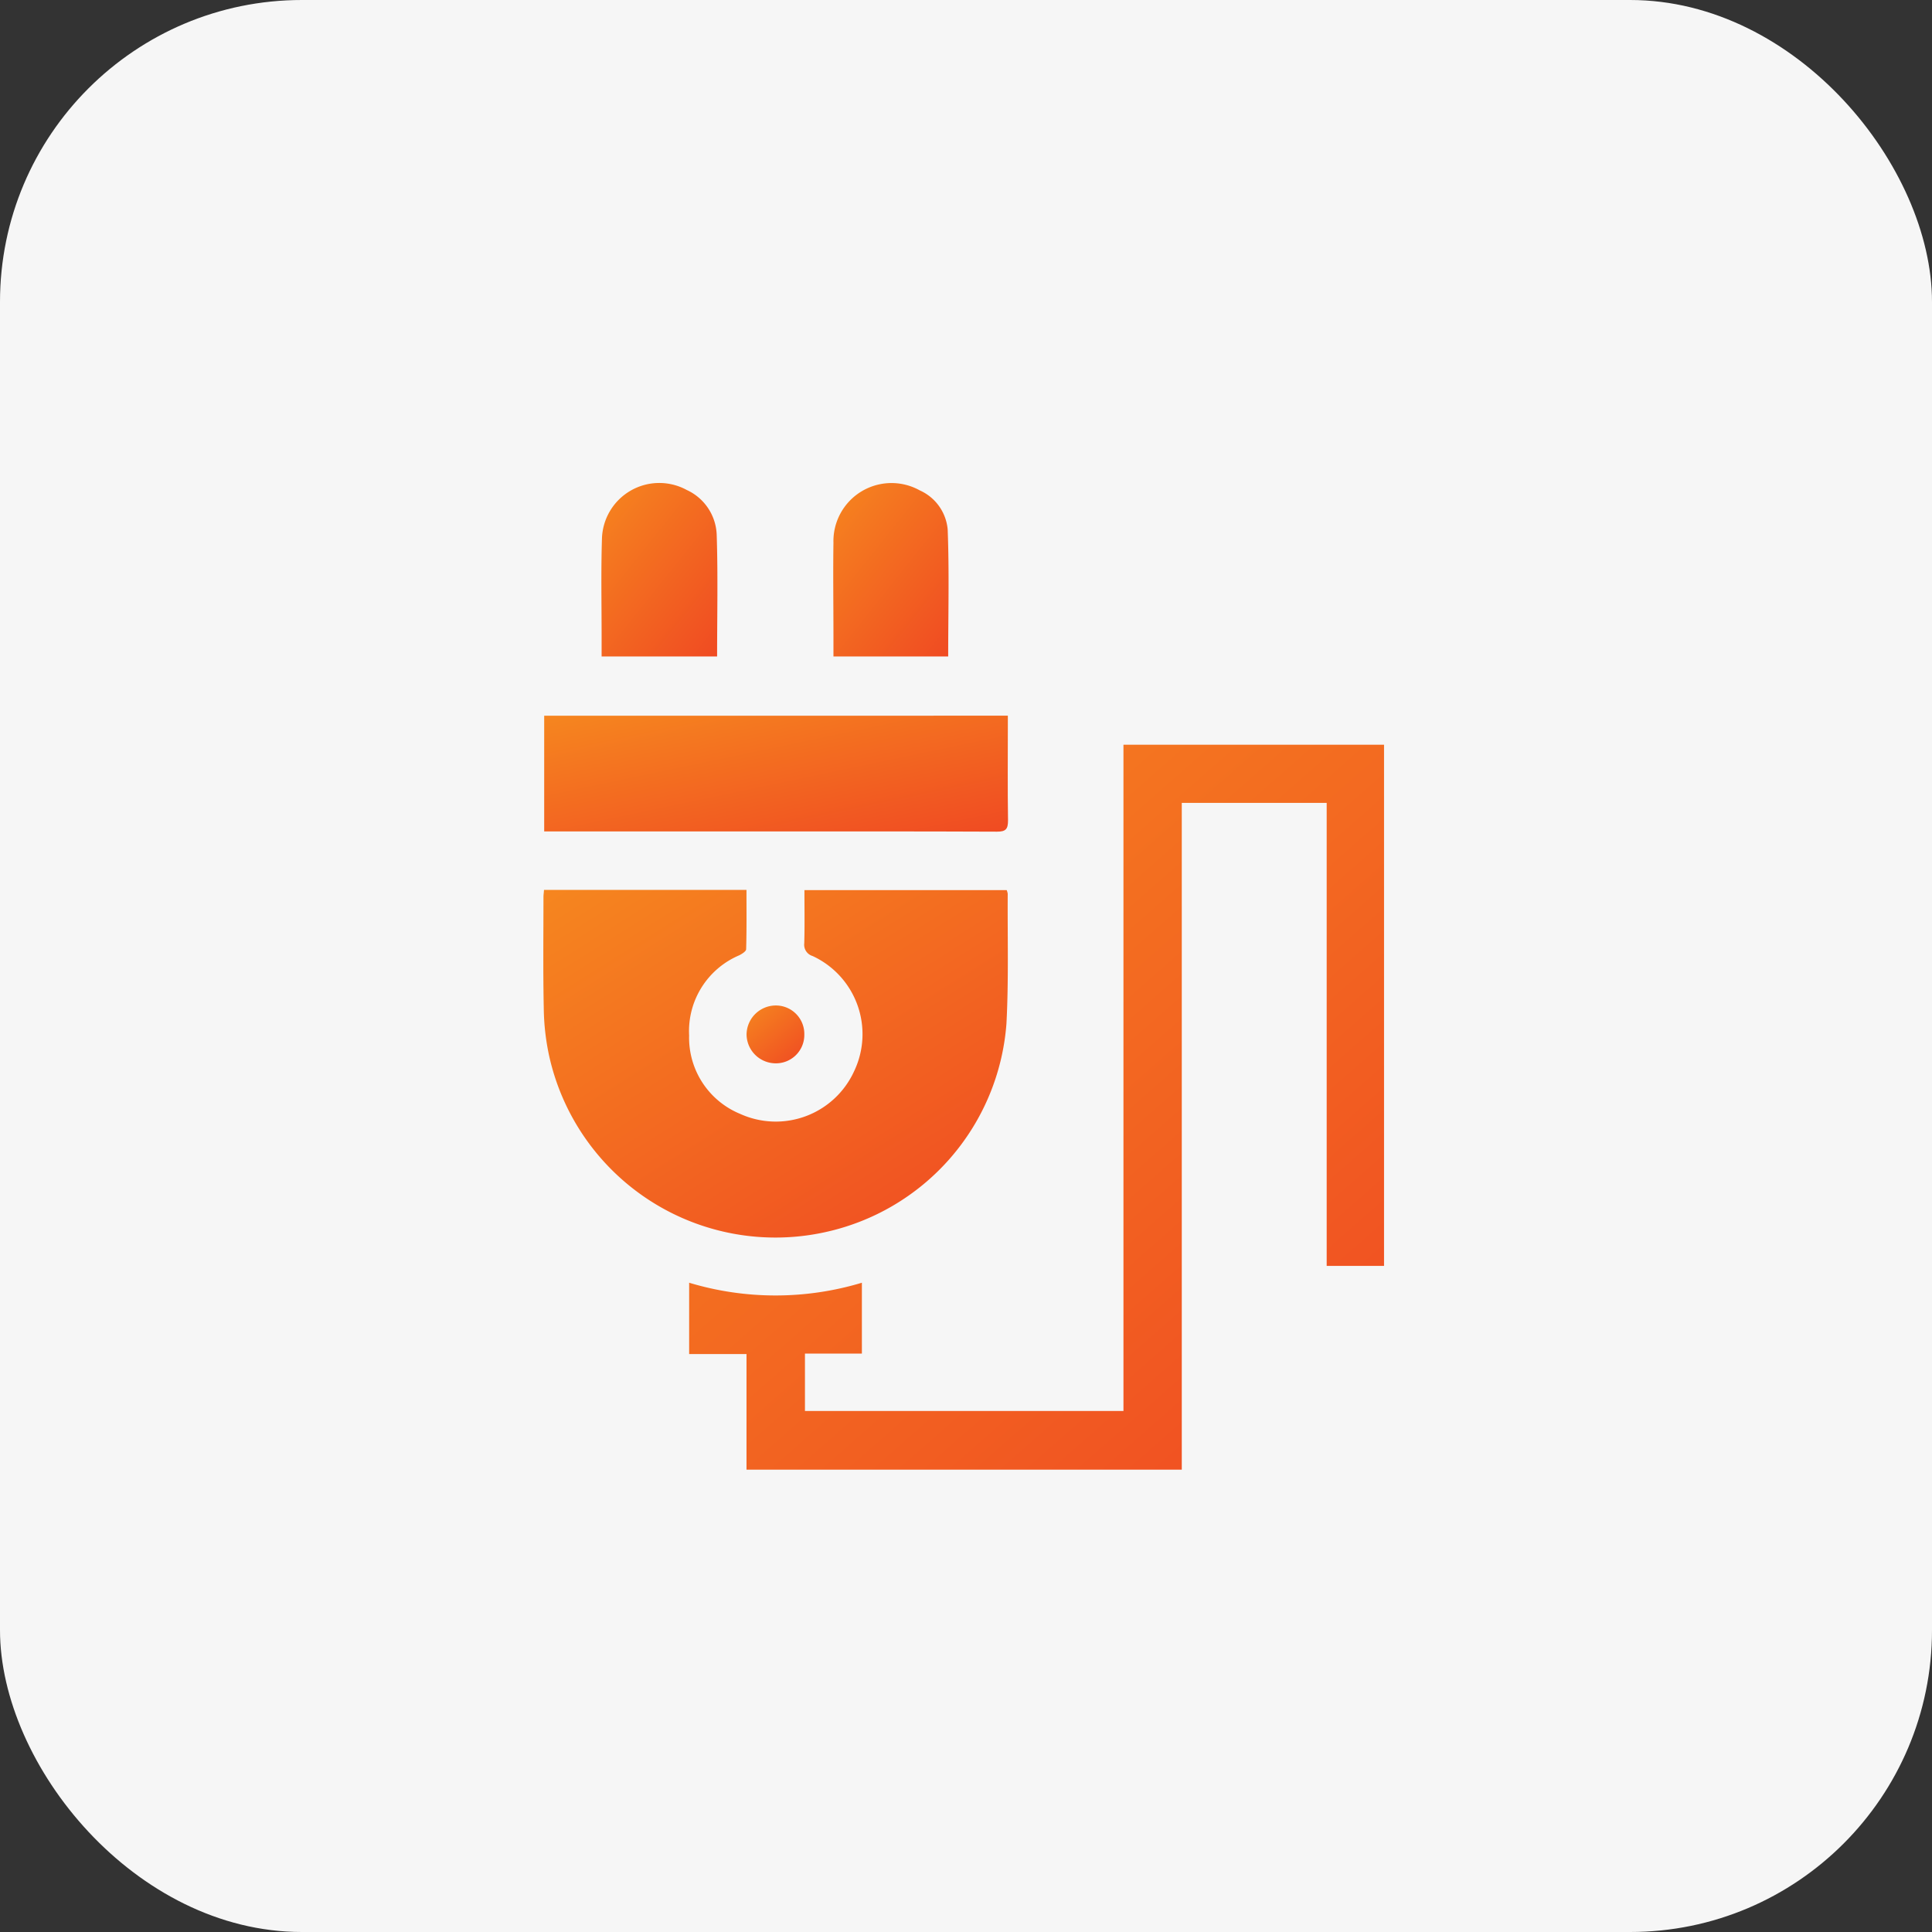
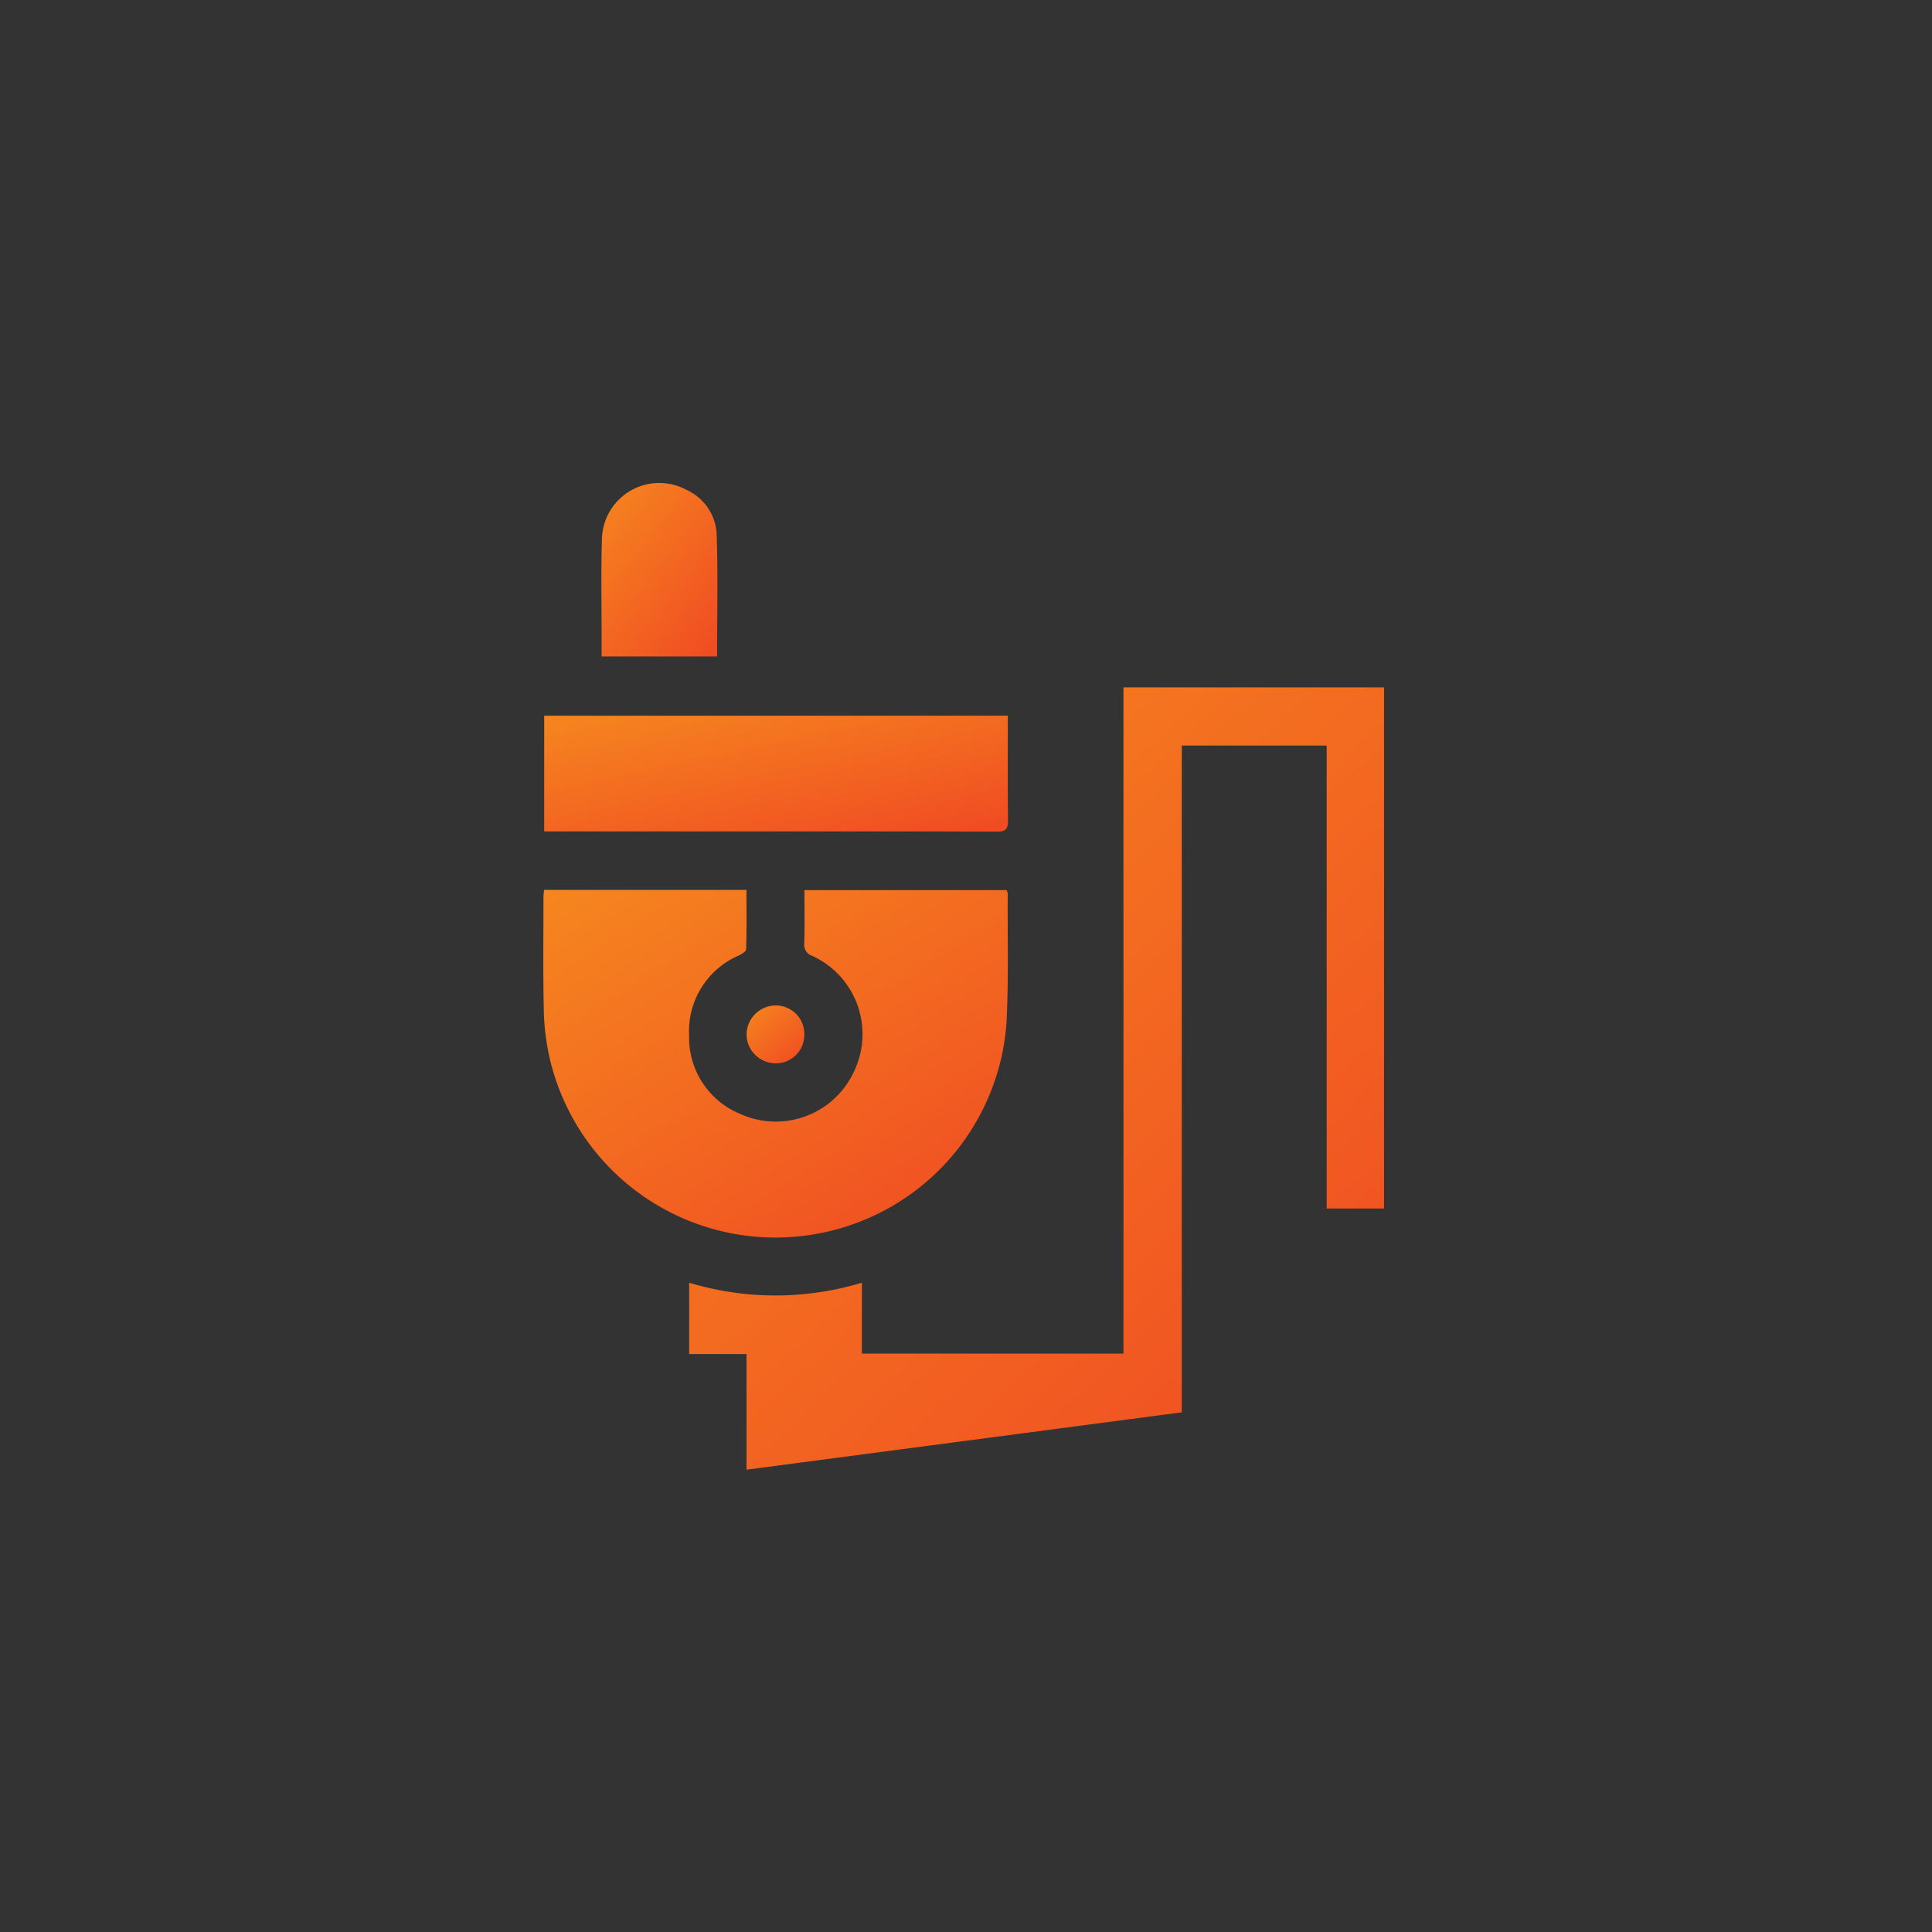
<svg xmlns="http://www.w3.org/2000/svg" width="64" height="64" viewBox="0 0 64 64">
  <rect x="0" y="0" width="64" height="64" fill="#333333" stroke="none" />
  <defs>
    <linearGradient id="a" x1="-0.095" y1="-0.355" x2="1.172" y2="1.149" gradientUnits="objectBoundingBox">
      <stop offset="0" stop-color="#f7941e" />
      <stop offset="1" stop-color="#ef4123" />
    </linearGradient>
  </defs>
-   <rect width="64" height="64" rx="10" fill="#f6f6f6" />
  <g transform="translate(-1565.211 1694.773)">
-     <path d="M1641.787-1553.029v-3.831h-1.9v-2.362a9.913,9.913,0,0,0,5.722,0v2.348h-1.886v1.9h10.551v-22.07h8.632v17.264h-1.9v-15.337h-4.8v22.088Z" transform="translate(-51.847 -93.059)" fill="url(#a)" />
+     <path d="M1641.787-1553.029v-3.831h-1.9v-2.362a9.913,9.913,0,0,0,5.722,0v2.348h-1.886h10.551v-22.07h8.632v17.264h-1.9v-15.337h-4.8v22.088Z" transform="translate(-51.847 -93.059)" fill="url(#a)" />
    <path d="M1583.232-1520.631h6.707c0,.655.008,1.31-.011,1.964,0,.071-.141.159-.234.205a2.727,2.727,0,0,0-1.655,2.65,2.729,2.729,0,0,0,1.689,2.6,2.853,2.853,0,0,0,3.771-1.4,2.852,2.852,0,0,0-1.371-3.829.39.39,0,0,1-.275-.422c.017-.581.006-1.163.006-1.761h6.7a.478.478,0,0,1,.034.122c-.009,1.435.033,2.873-.042,4.3a7.656,7.656,0,0,1-6.067,6.922,7.678,7.678,0,0,1-9.082-5.854,7.85,7.85,0,0,1-.178-1.579c-.026-1.233-.01-2.466-.01-3.7C1583.216-1520.473,1583.225-1520.535,1583.232-1520.631Z" transform="translate(0 -144.663)" fill="url(#a)" />
    <path d="M1598.859-1588.339v.341c0,1.042-.01,2.083.006,3.125,0,.287-.068.377-.368.376-2.679-.012-5.358-.007-8.037-.007H1583.5v-3.834Z" transform="translate(-0.262 -82.726)" fill="url(#a)" />
-     <path d="M1695.892-1673.026v-.709c0-1.02-.015-2.04,0-3.059a1.924,1.924,0,0,1,2.858-1.735,1.57,1.57,0,0,1,.926,1.294c.054,1.4.017,2.795.017,4.209Z" transform="translate(-103.072 0)" fill="url(#a)" />
    <path d="M1609.594-1673.007h-3.826c0-.243,0-.473,0-.7,0-1.062-.022-2.125.011-3.186a1.9,1.9,0,0,1,2.809-1.63,1.7,1.7,0,0,1,.993,1.5C1609.624-1675.7,1609.594-1674.359,1609.594-1673.007Z" transform="translate(-20.628 -0.019)" fill="url(#a)" />
    <path d="M1664.092-1474.75a.94.94,0,0,1-.986.947.967.967,0,0,1-.927-.95.971.971,0,0,1,.946-.965A.943.943,0,0,1,1664.092-1474.75Z" transform="translate(-72.237 -185.747)" fill="url(#a)" />
  </g>
</svg>